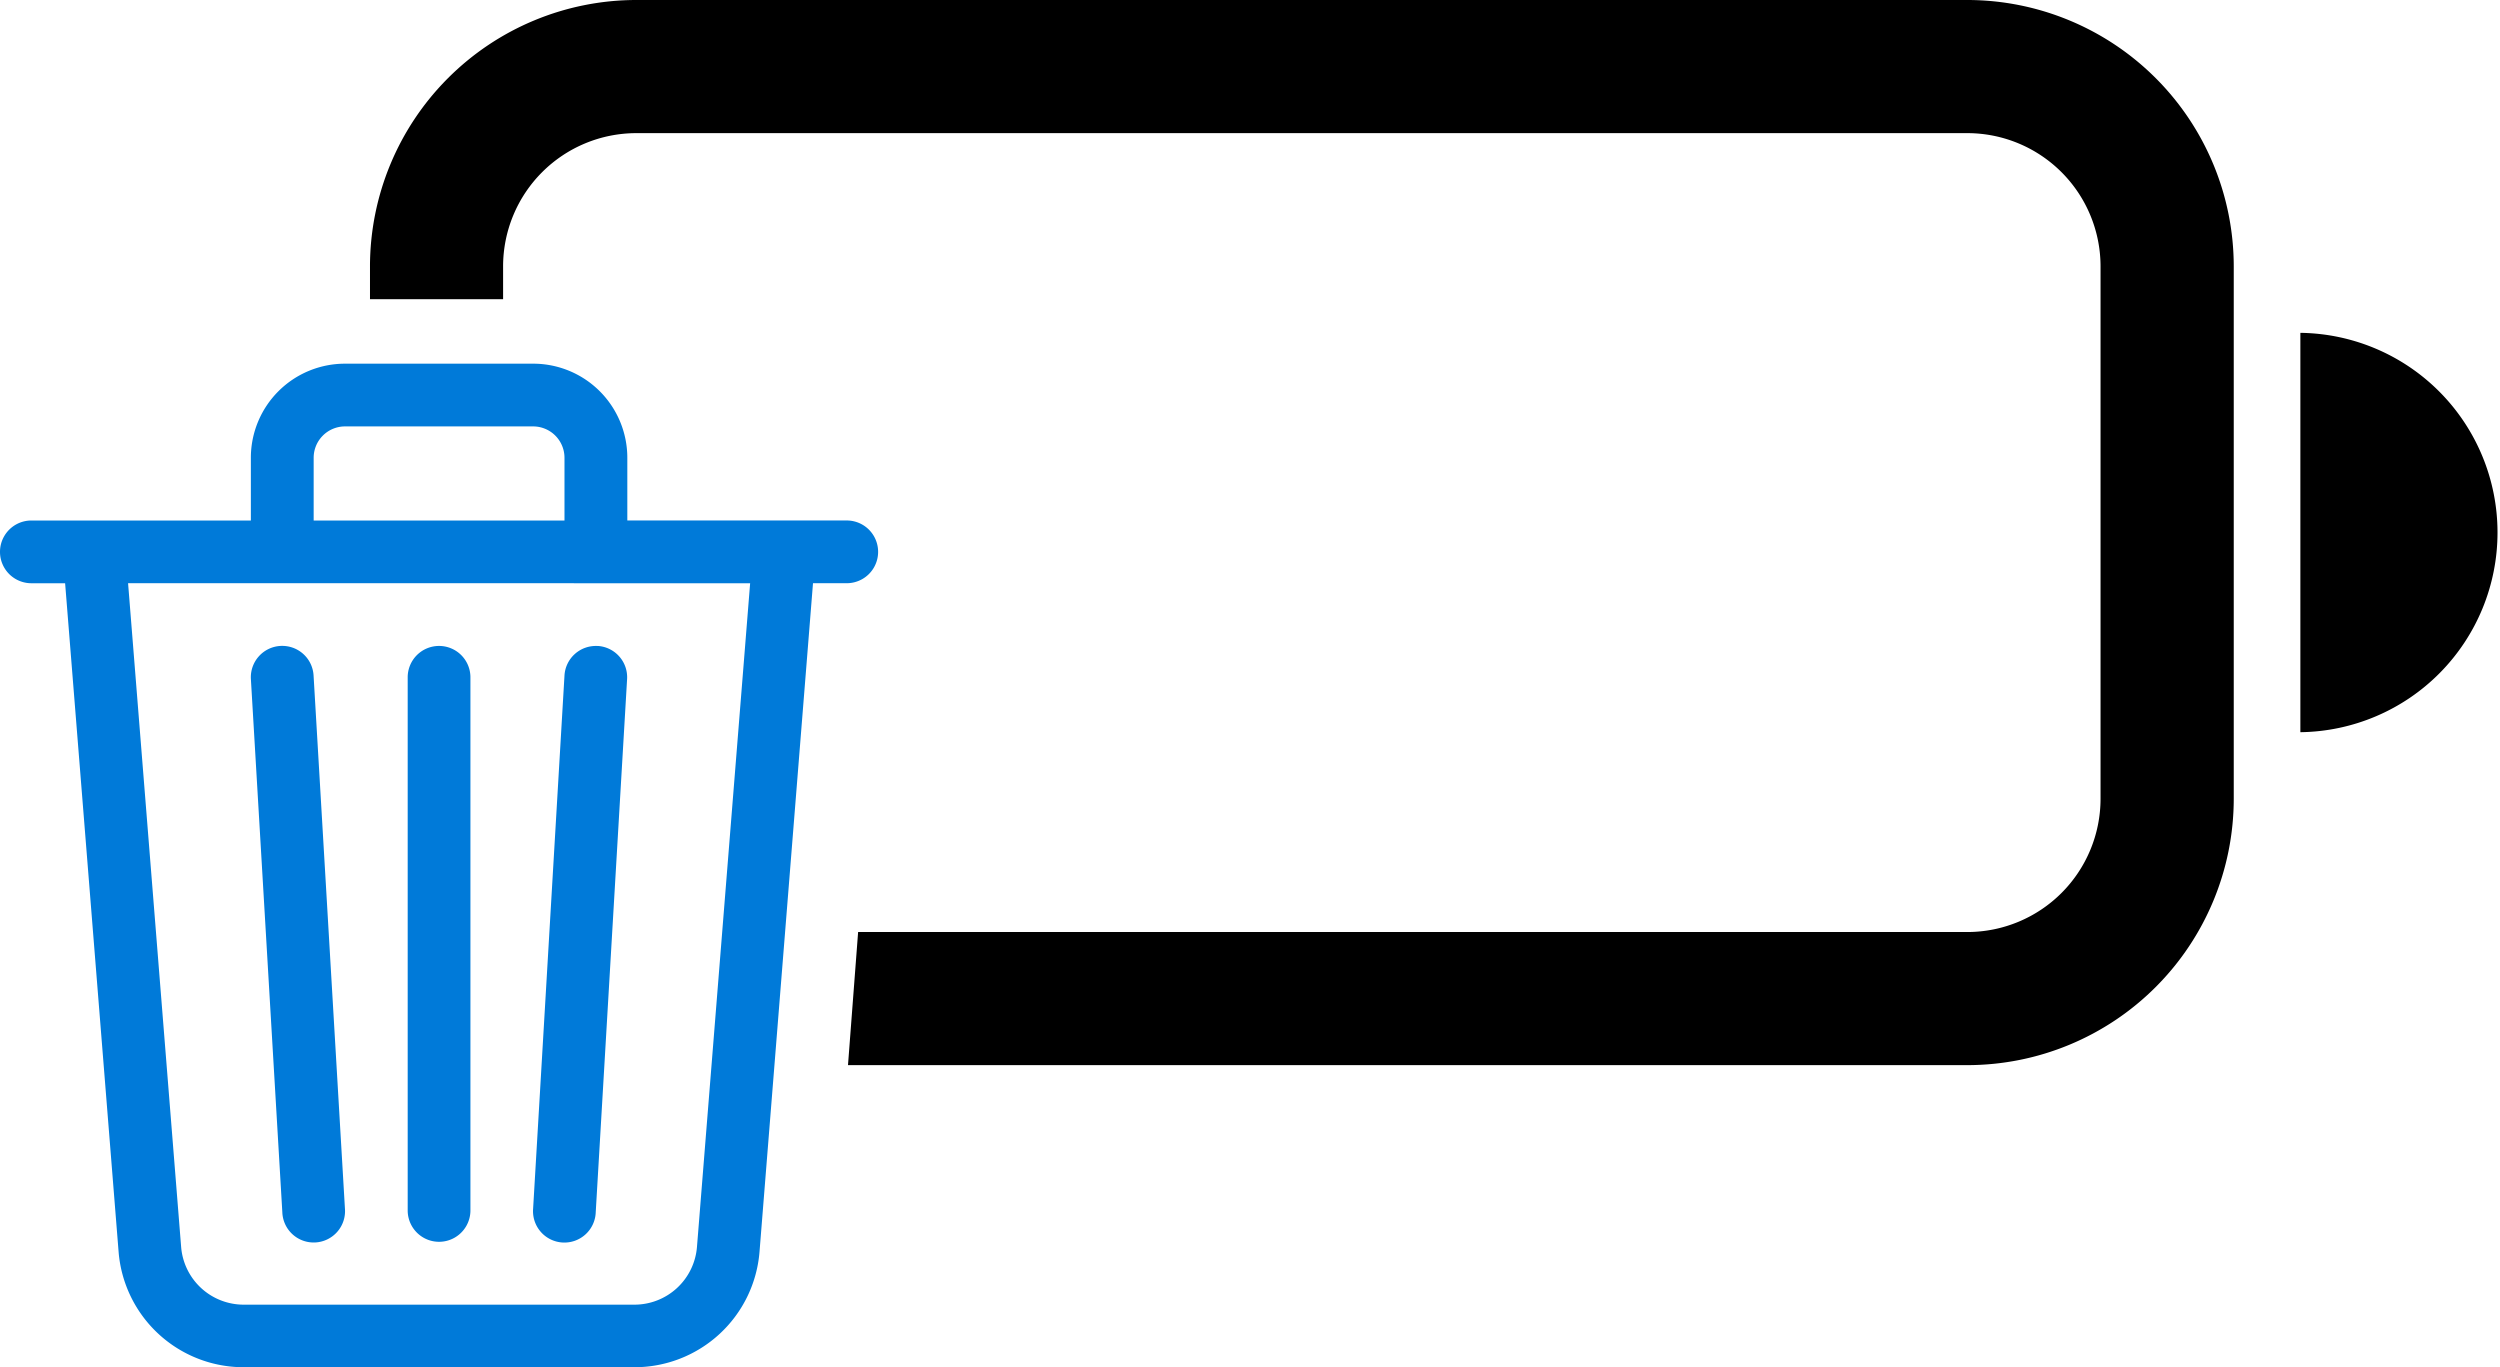
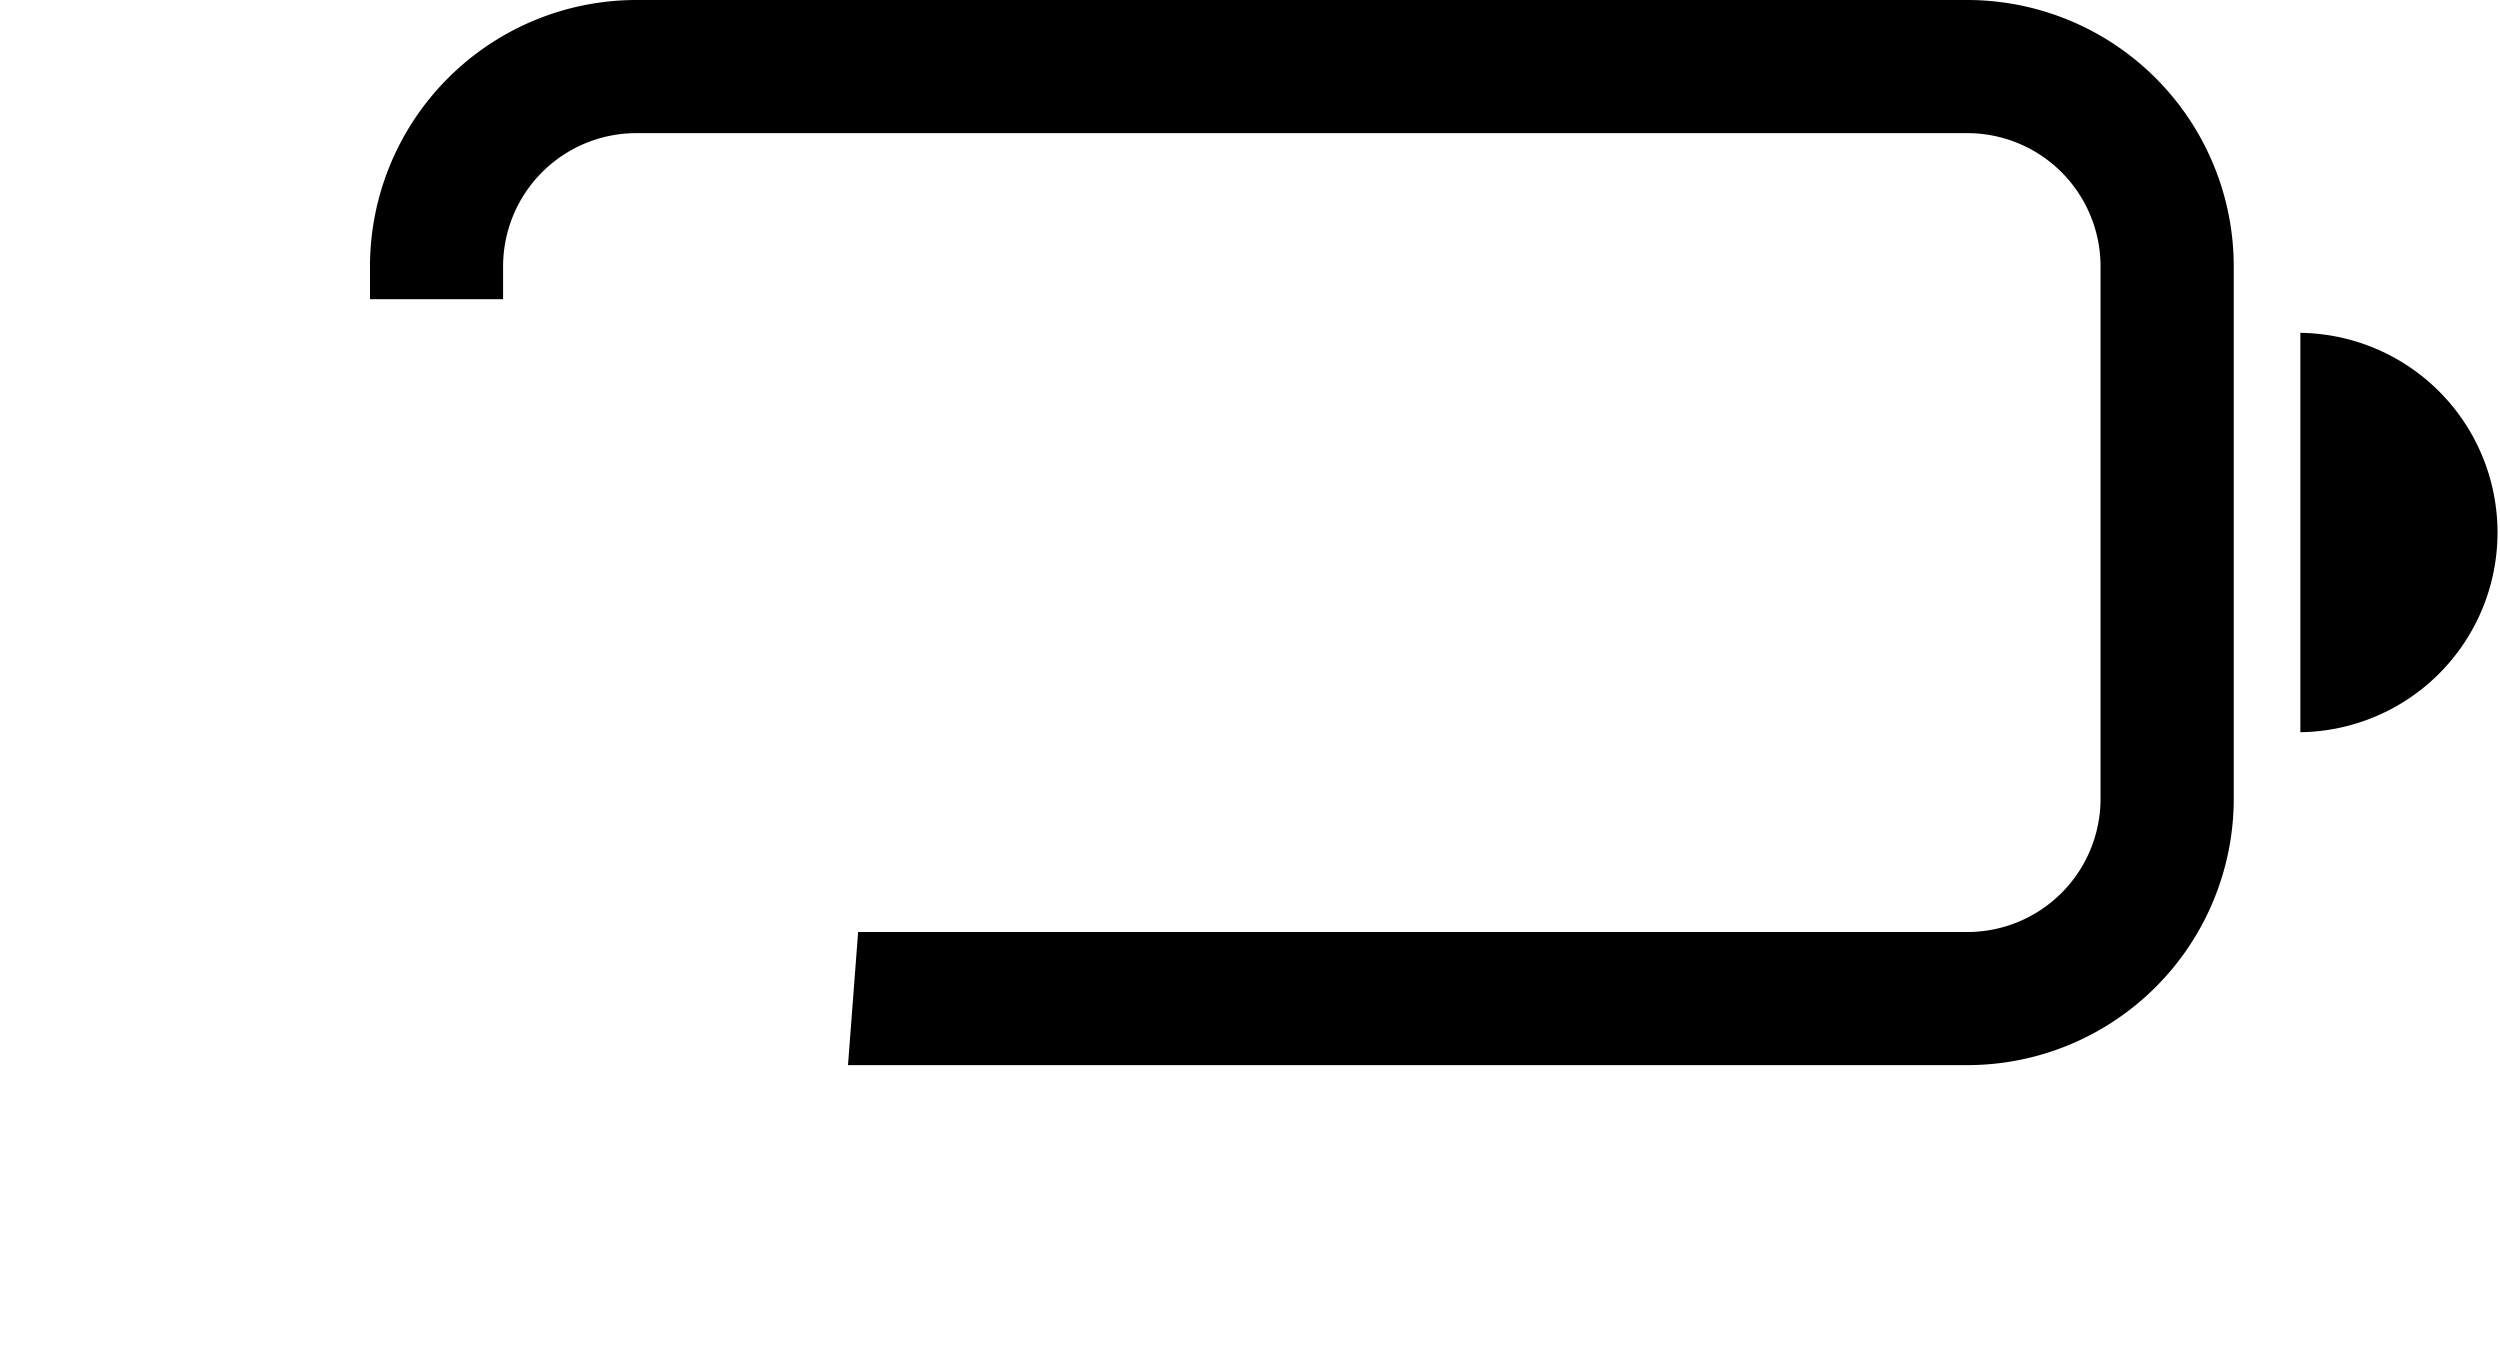
<svg xmlns="http://www.w3.org/2000/svg" width="76.516" height="41.847" viewBox="0 0 76.516 41.847">
  <g id="icon-batterieentsorgung" transform="translate(-138.597 -249.895)">
    <path id="Differenzmenge_1" d="M48.892,32.6H14.63l.31-4.074H48.892a4.08,4.08,0,0,0,4.074-4.075V8.15a4.079,4.079,0,0,0-4.074-4.075H8.149A4.079,4.079,0,0,0,4.074,8.15V9.157H0V8.15A8.159,8.159,0,0,1,8.149,0H48.892a8.16,8.16,0,0,1,8.151,8.15v16.3A8.159,8.159,0,0,1,48.892,32.6ZM59.082,22.41h0V10.187a6.112,6.112,0,0,1,0,12.223Z" transform="translate(149.921 249.895)" />
-     <path id="trash3" d="M11.558,1.92h5.759a.96.96,0,0,1,.96.96V4.8H10.6V2.88A.96.96,0,0,1,11.558,1.92ZM20.2,4.8V2.88A2.88,2.88,0,0,0,17.318,0H11.558a2.88,2.88,0,0,0-2.88,2.88V4.8H1.96a.96.96,0,0,0,0,1.92H2.993L4.63,27.183a3.839,3.839,0,0,0,3.828,3.532h11.96a3.84,3.84,0,0,0,3.828-3.533L25.883,6.719h1.033a.96.96,0,0,0,0-1.92H20.2Zm3.759,1.92L22.332,27.03A1.92,1.92,0,0,1,20.418,28.8H8.458a1.92,1.92,0,0,1-1.914-1.767L4.92,6.719ZM9.583,8.639a.96.96,0,0,1,1.014.9l.96,16.318a.96.96,0,1,1-1.916.115L8.679,9.656a.96.96,0,0,1,.9-1.017Zm9.71,0a.96.96,0,0,1,.9,1.017l-.96,16.318a.96.96,0,1,1-1.916-.115l.96-16.318a.96.96,0,0,1,1.014-.9Zm-4.855,0a.96.96,0,0,1,.96.96V25.916a.96.96,0,1,1-1.92,0V9.6A.96.96,0,0,1,14.438,8.639Z" transform="translate(137.597 261.026)" fill="#007ad9" />
  </g>
</svg>